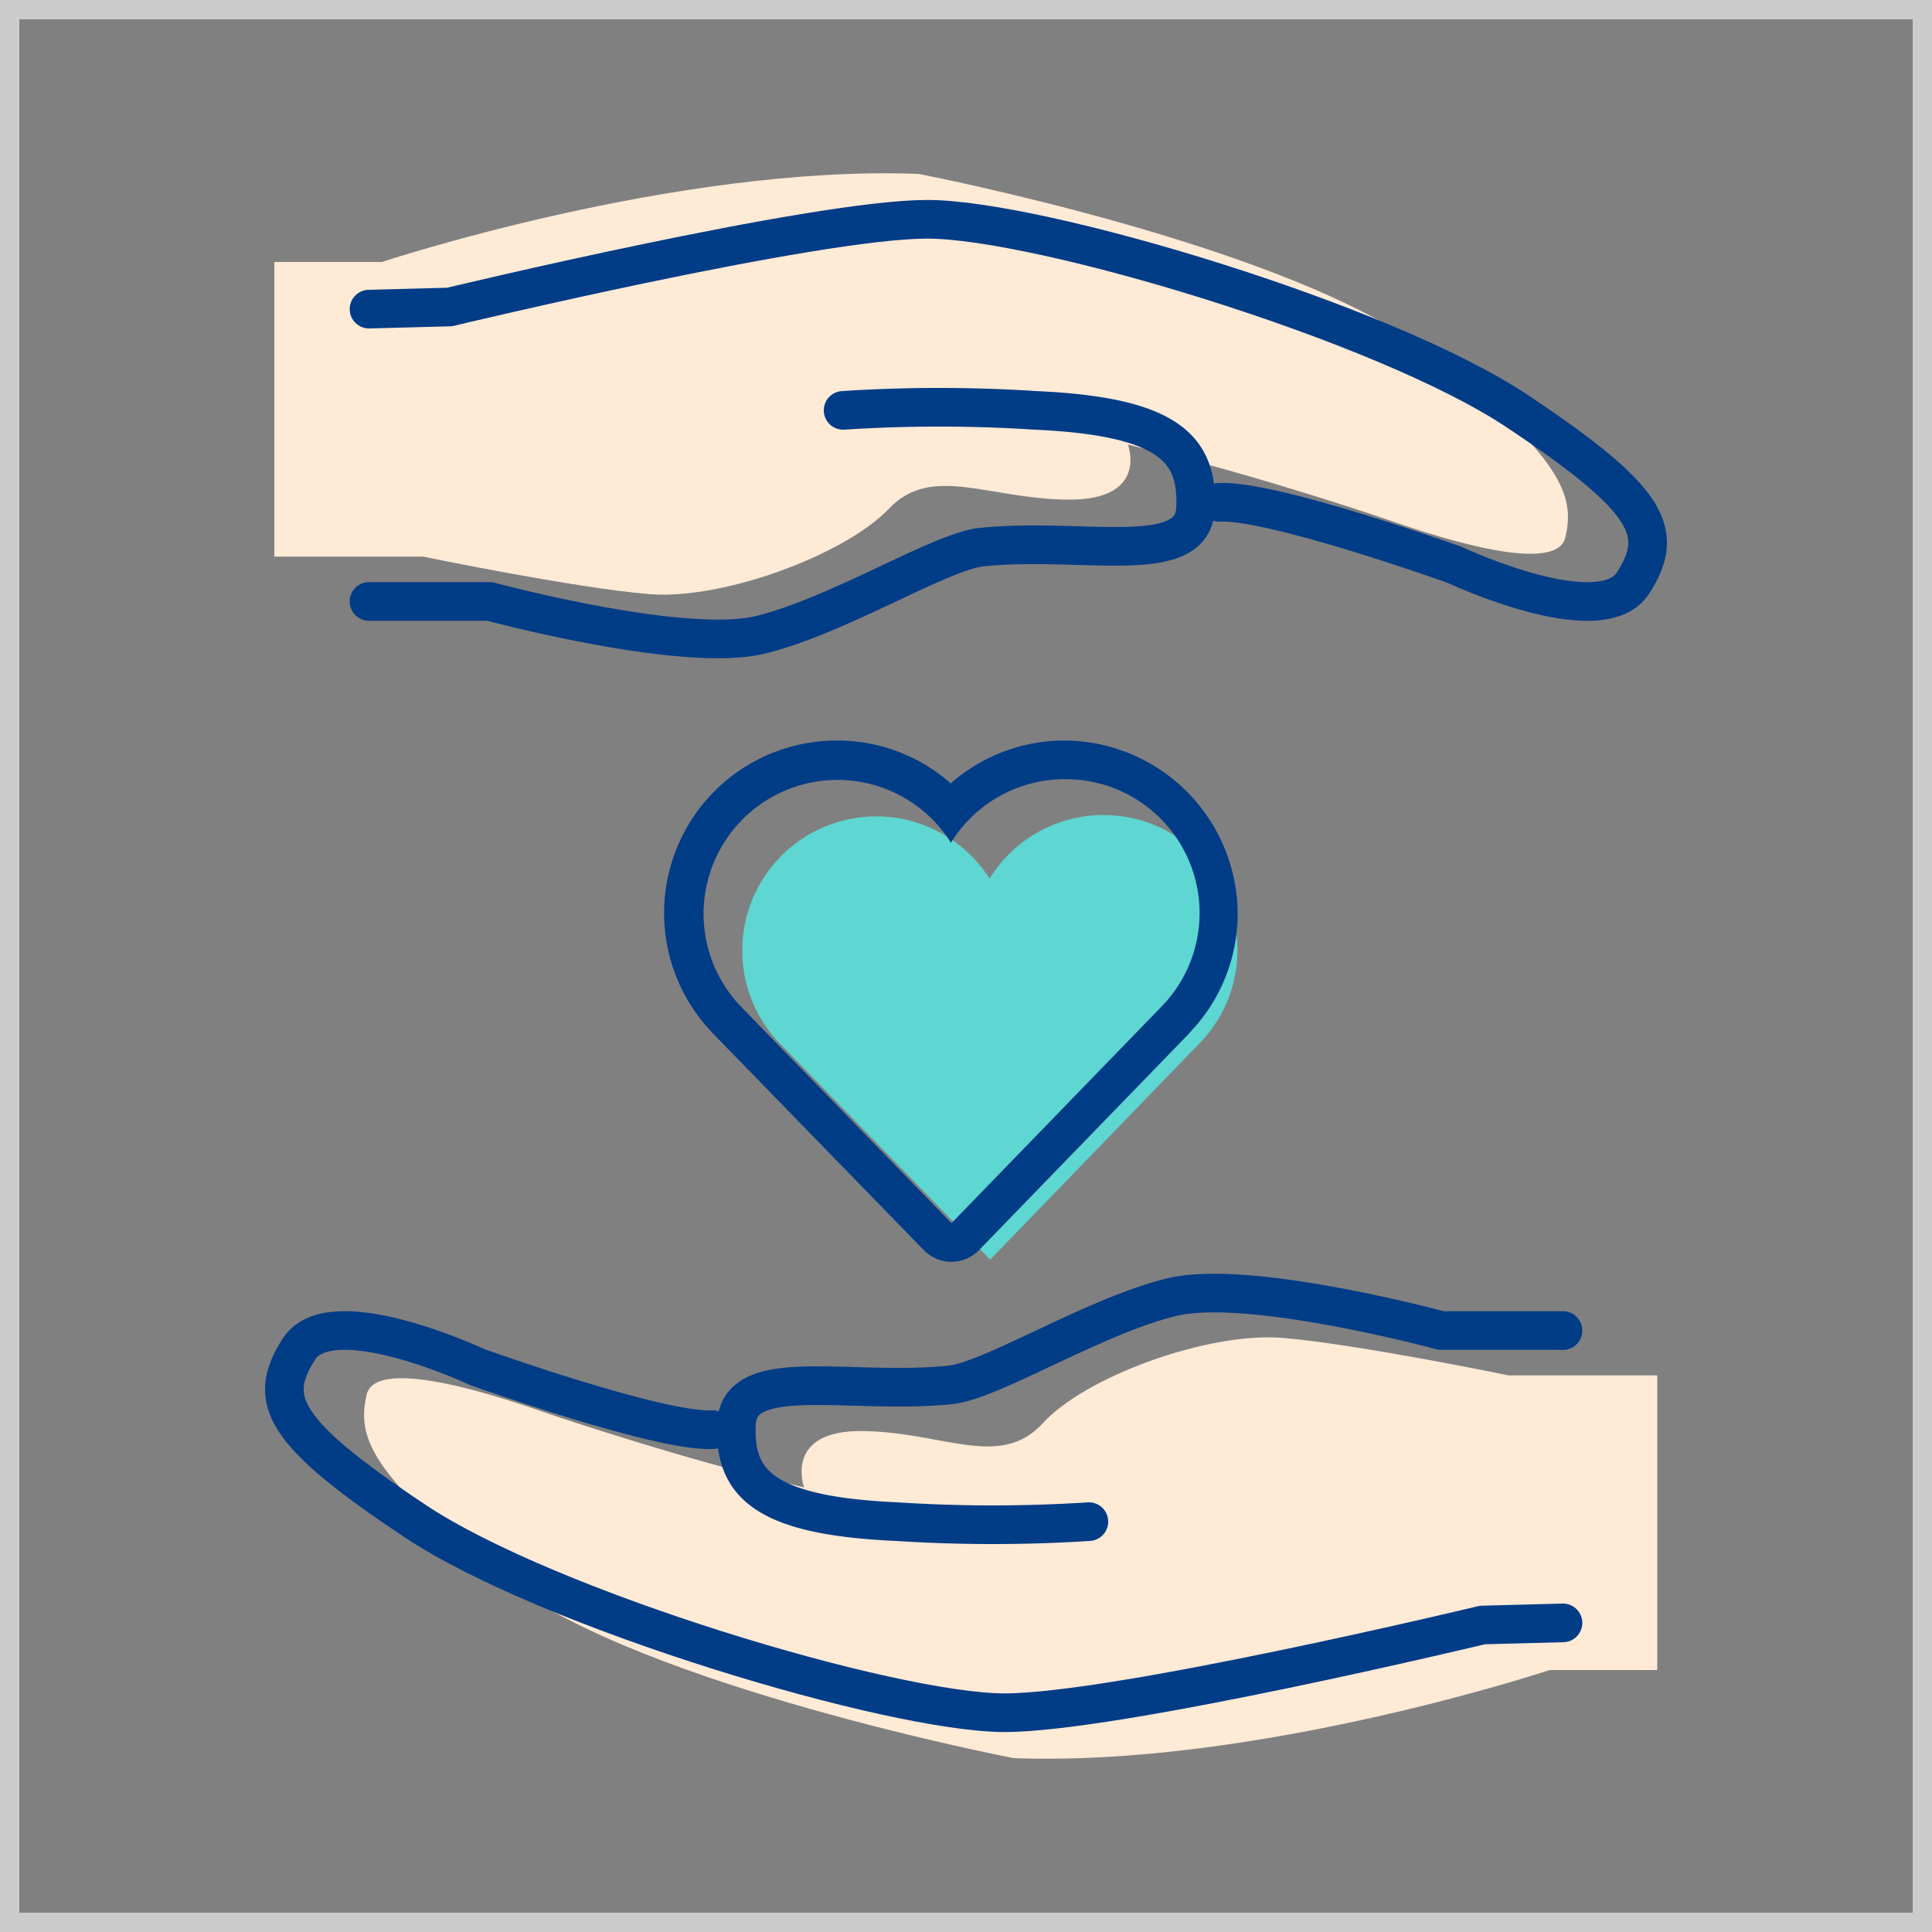
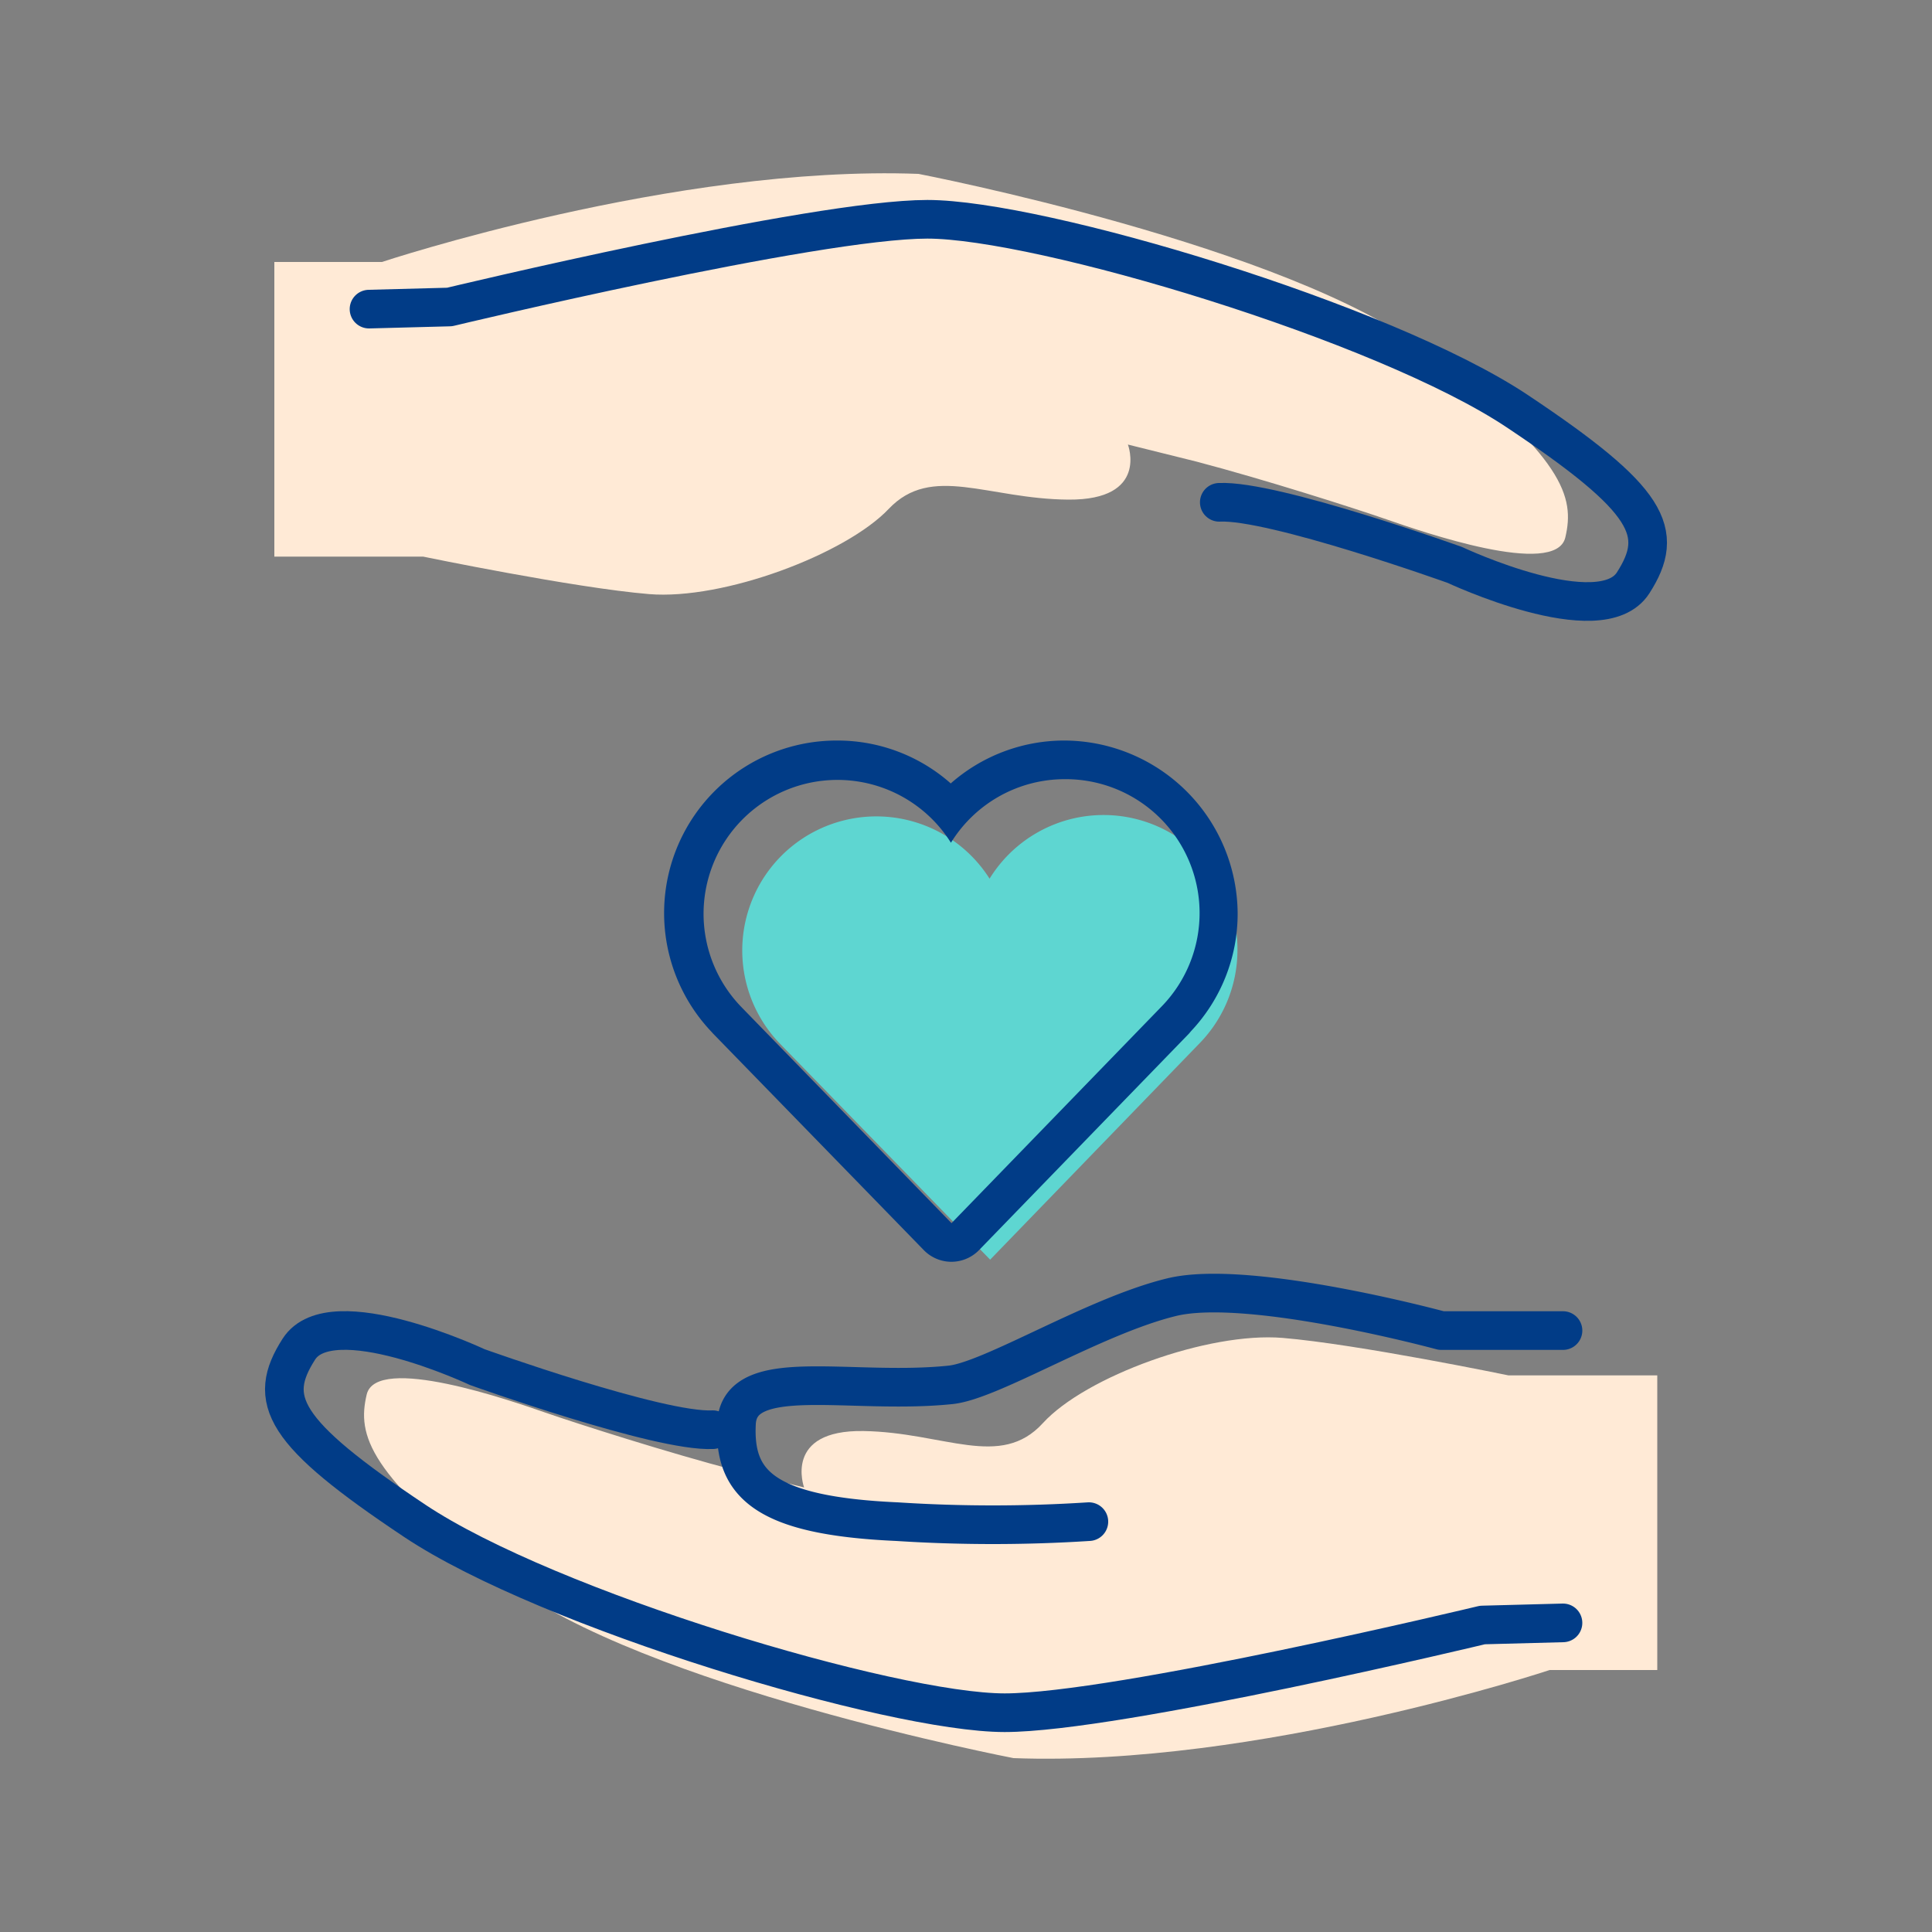
<svg xmlns="http://www.w3.org/2000/svg" id="レイヤー_1" data-name="レイヤー 1" viewBox="0 0 100 100">
  <rect x="0" y="0" width="100" height="100" fill="#808080" stroke="none" />
  <defs>
    <style>.cls-1{fill:#ccc;}.cls-2{fill:#ffead6;}.cls-3{fill:none;stroke:#013c87;stroke-linecap:round;stroke-linejoin:round;stroke-width:2px;}.cls-4{fill:#5ed6d1;}.cls-5{fill:#013c87;}</style>
  </defs>
  <title>かんぽicon</title>
-   <path class="cls-1" d="M99,1V99H1V1H99m1-1H0V100H100V0Z" />
  <path class="cls-2" d="M52.46,91s-19.25-3.71-26.34-9.21-7.64-7.5-7.14-9.61,7.5.33,9.23.93,6.33,2.07,9.87,3l3.54.88S40.52,74,44.7,74.07s7.08,2,9.28-.41,8.55-4.73,12.41-4.41,11.69,1.94,11.69,1.94h7.7V86.44l-5.57,0S65.09,91.47,52.46,91Z" />
  <path class="cls-3" d="M80.9,84l-4.17.11S57.83,88.65,52,88.65s-23.63-5.33-30.53-9.93-7.68-6.27-6-8.89,9.23.93,9.23.93S34.12,74.14,36.89,74" />
  <path class="cls-3" d="M56.36,78.76a77.21,77.21,0,0,1-9.94,0c-6.93-.31-8.45-2-8.3-5.08s5.88-1.46,11.08-2c2.12-.22,7.45-3.57,11.45-4.54S74.6,68.87,74.6,68.87h6.3" />
  <path class="cls-2" d="M47.54,9s19.25,3.71,26.34,9.21,7.64,7.5,7.14,9.61-7.5-.33-9.23-.93-6.33-2.07-9.87-3l-3.54-.88s1.1,2.88-3.08,2.85S48.22,24,46,26.34s-8.55,4.73-12.41,4.41-11.69-1.94-11.69-1.94h-7.7V13.56l5.57,0S34.91,8.53,47.54,9Z" />
  <path class="cls-3" d="M19.1,16l4.17-.11S42.17,11.35,48,11.35s23.63,5.33,30.53,9.93,7.68,6.27,6,8.89-9.23-.93-9.23-.93S65.88,25.86,63.11,26" />
-   <path class="cls-3" d="M43.64,21.24a77.21,77.21,0,0,1,9.94,0c6.93.31,8.45,2,8.3,5.08s-5.88,1.46-11.08,2c-2.12.22-7.45,3.57-11.45,4.54s-14-1.73-14-1.73H19.1" />
  <path class="cls-4" d="M64.05,49.13a6.93,6.93,0,0,0-12.83-3.65A6.94,6.94,0,1,0,40.35,54h0l10.9,11.2L62.09,54h0A6.91,6.91,0,0,0,64.05,49.13Z" />
  <path class="cls-5" d="M55.12,40.33a6.93,6.93,0,0,1,5,11.77h0L49.25,63.31,38.35,52.1h0a6.93,6.93,0,1,1,10.87-8.48,6.92,6.92,0,0,1,5.89-3.29m0-2a8.89,8.89,0,0,0-5.9,2.22,8.84,8.84,0,0,0-5.89-2.22,8.93,8.93,0,0,0-6.5,15.07l.09.1,10.9,11.2a2,2,0,0,0,1.43.61h0a2,2,0,0,0,1.44-.61L61.54,53.5l.11-.13a8.86,8.86,0,0,0,2.41-6.1,9,9,0,0,0-8.94-8.94Z" />
</svg>